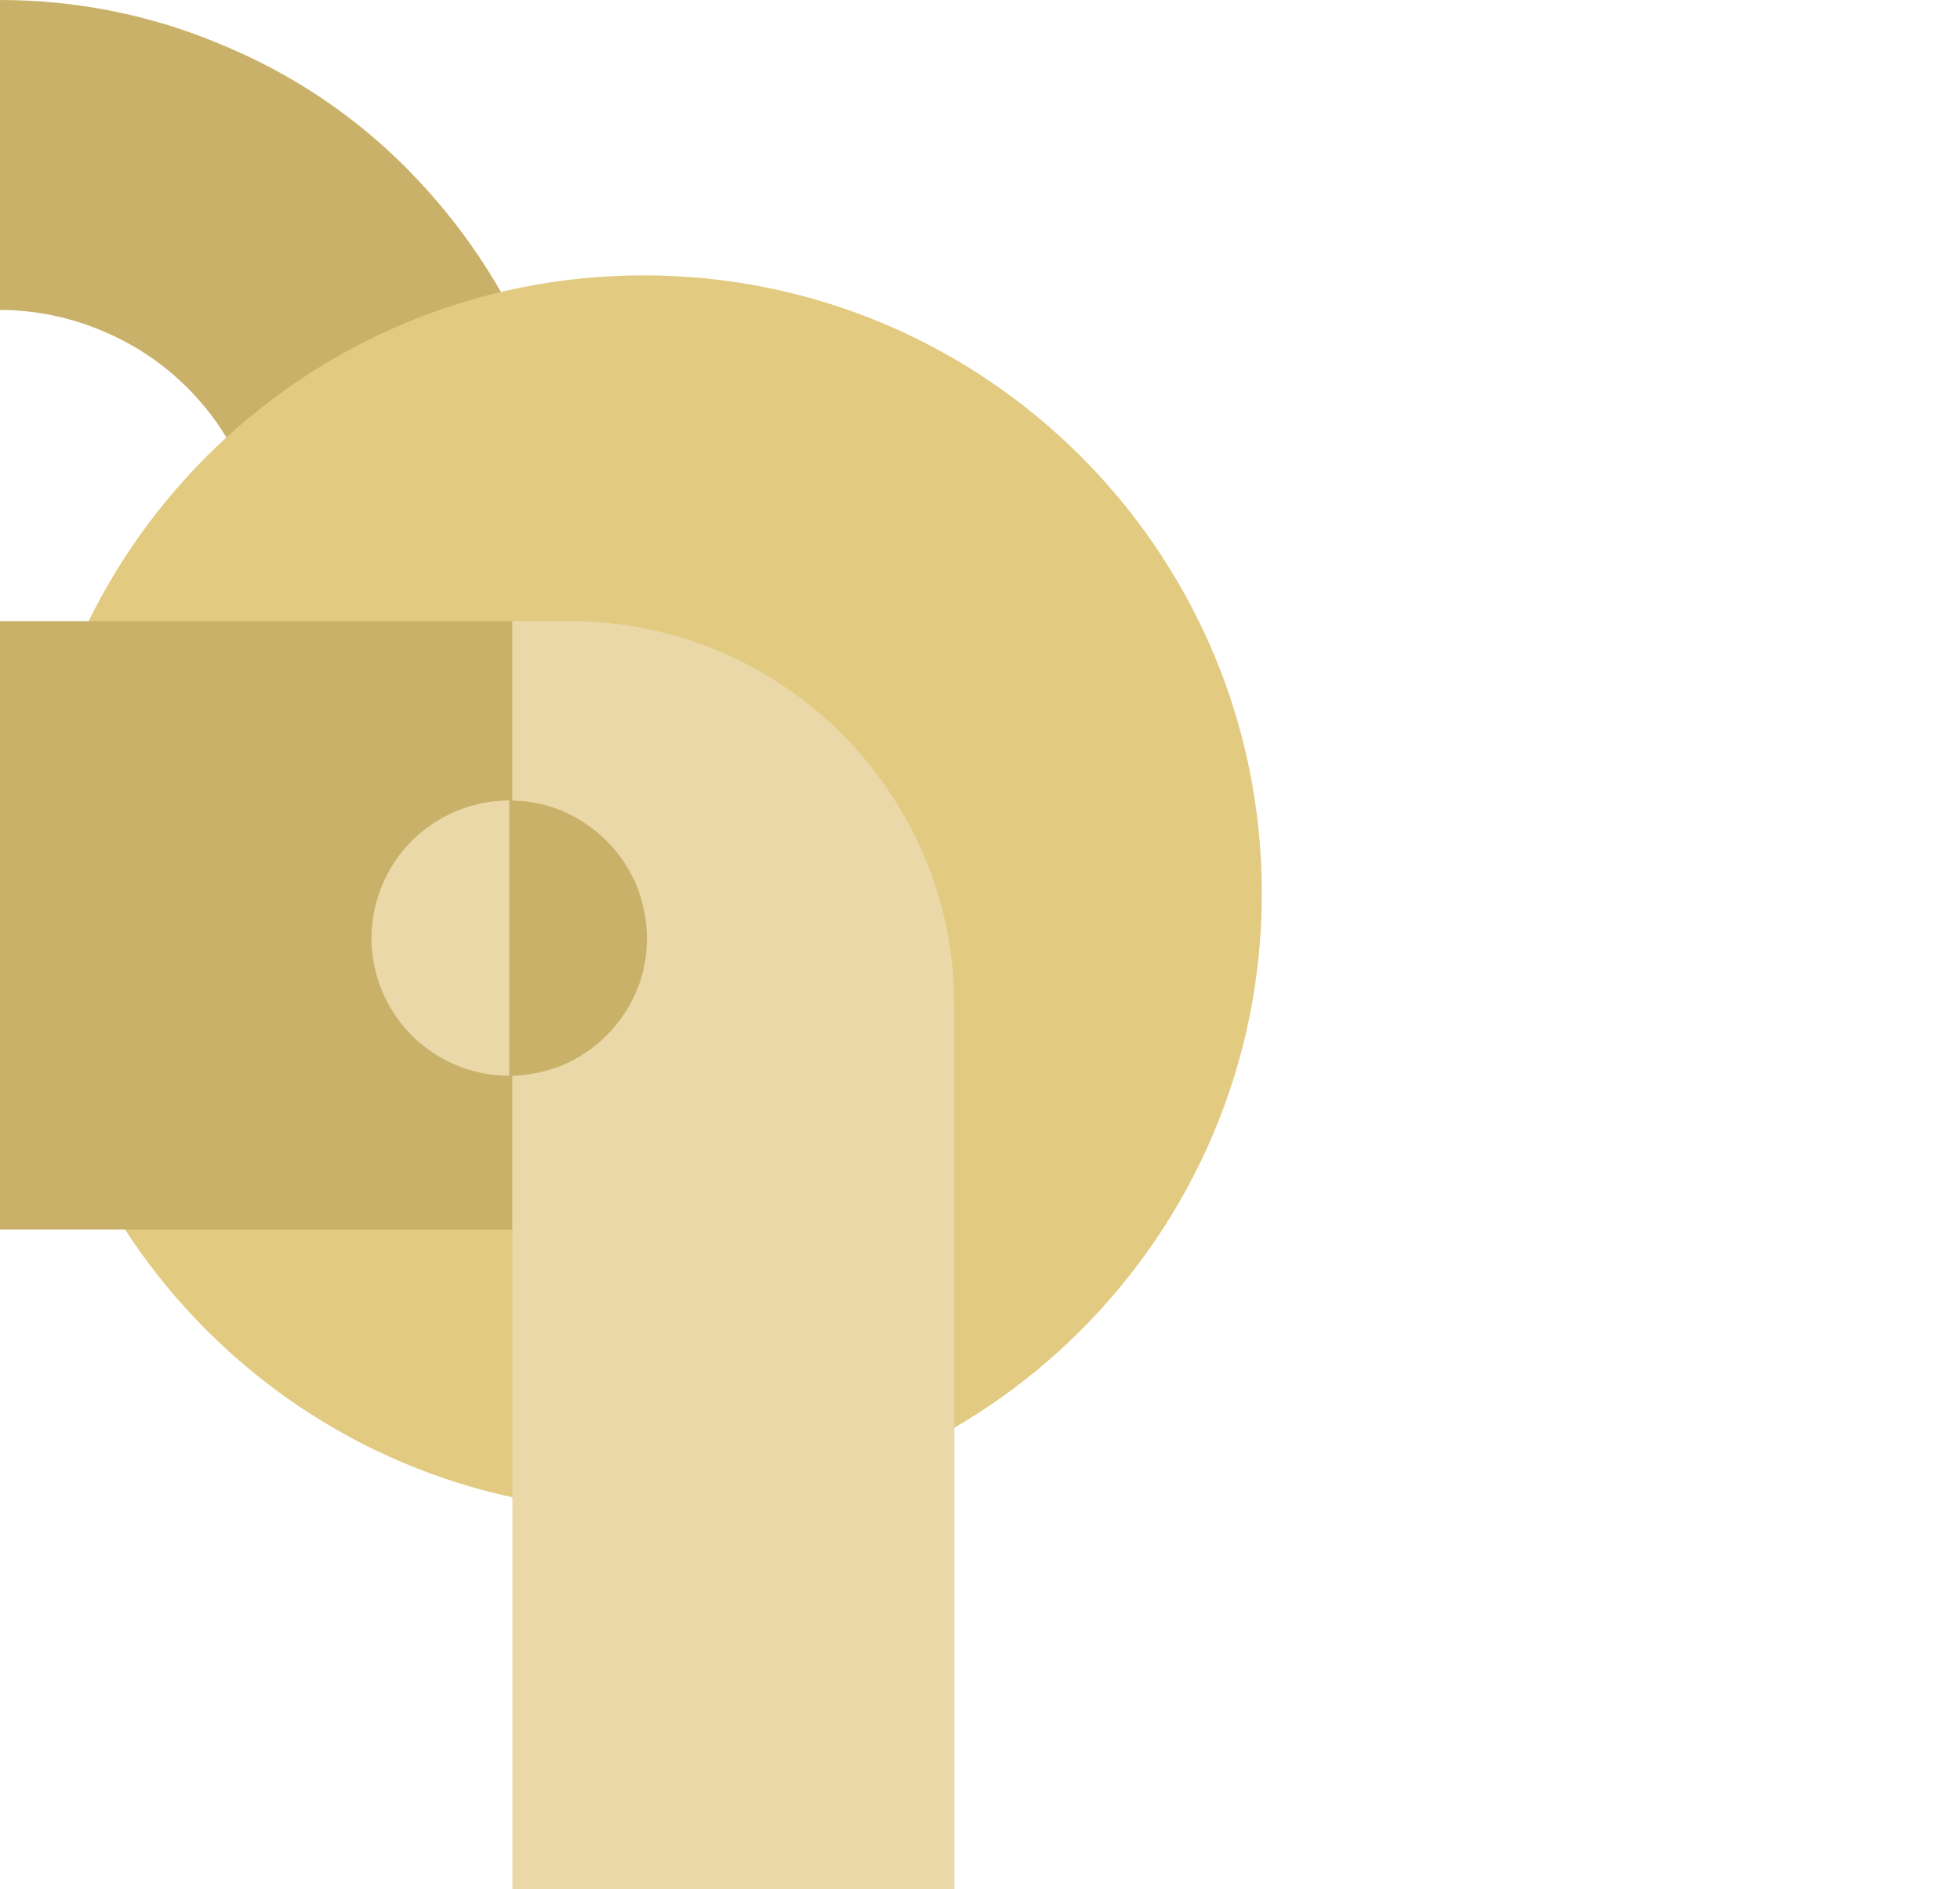
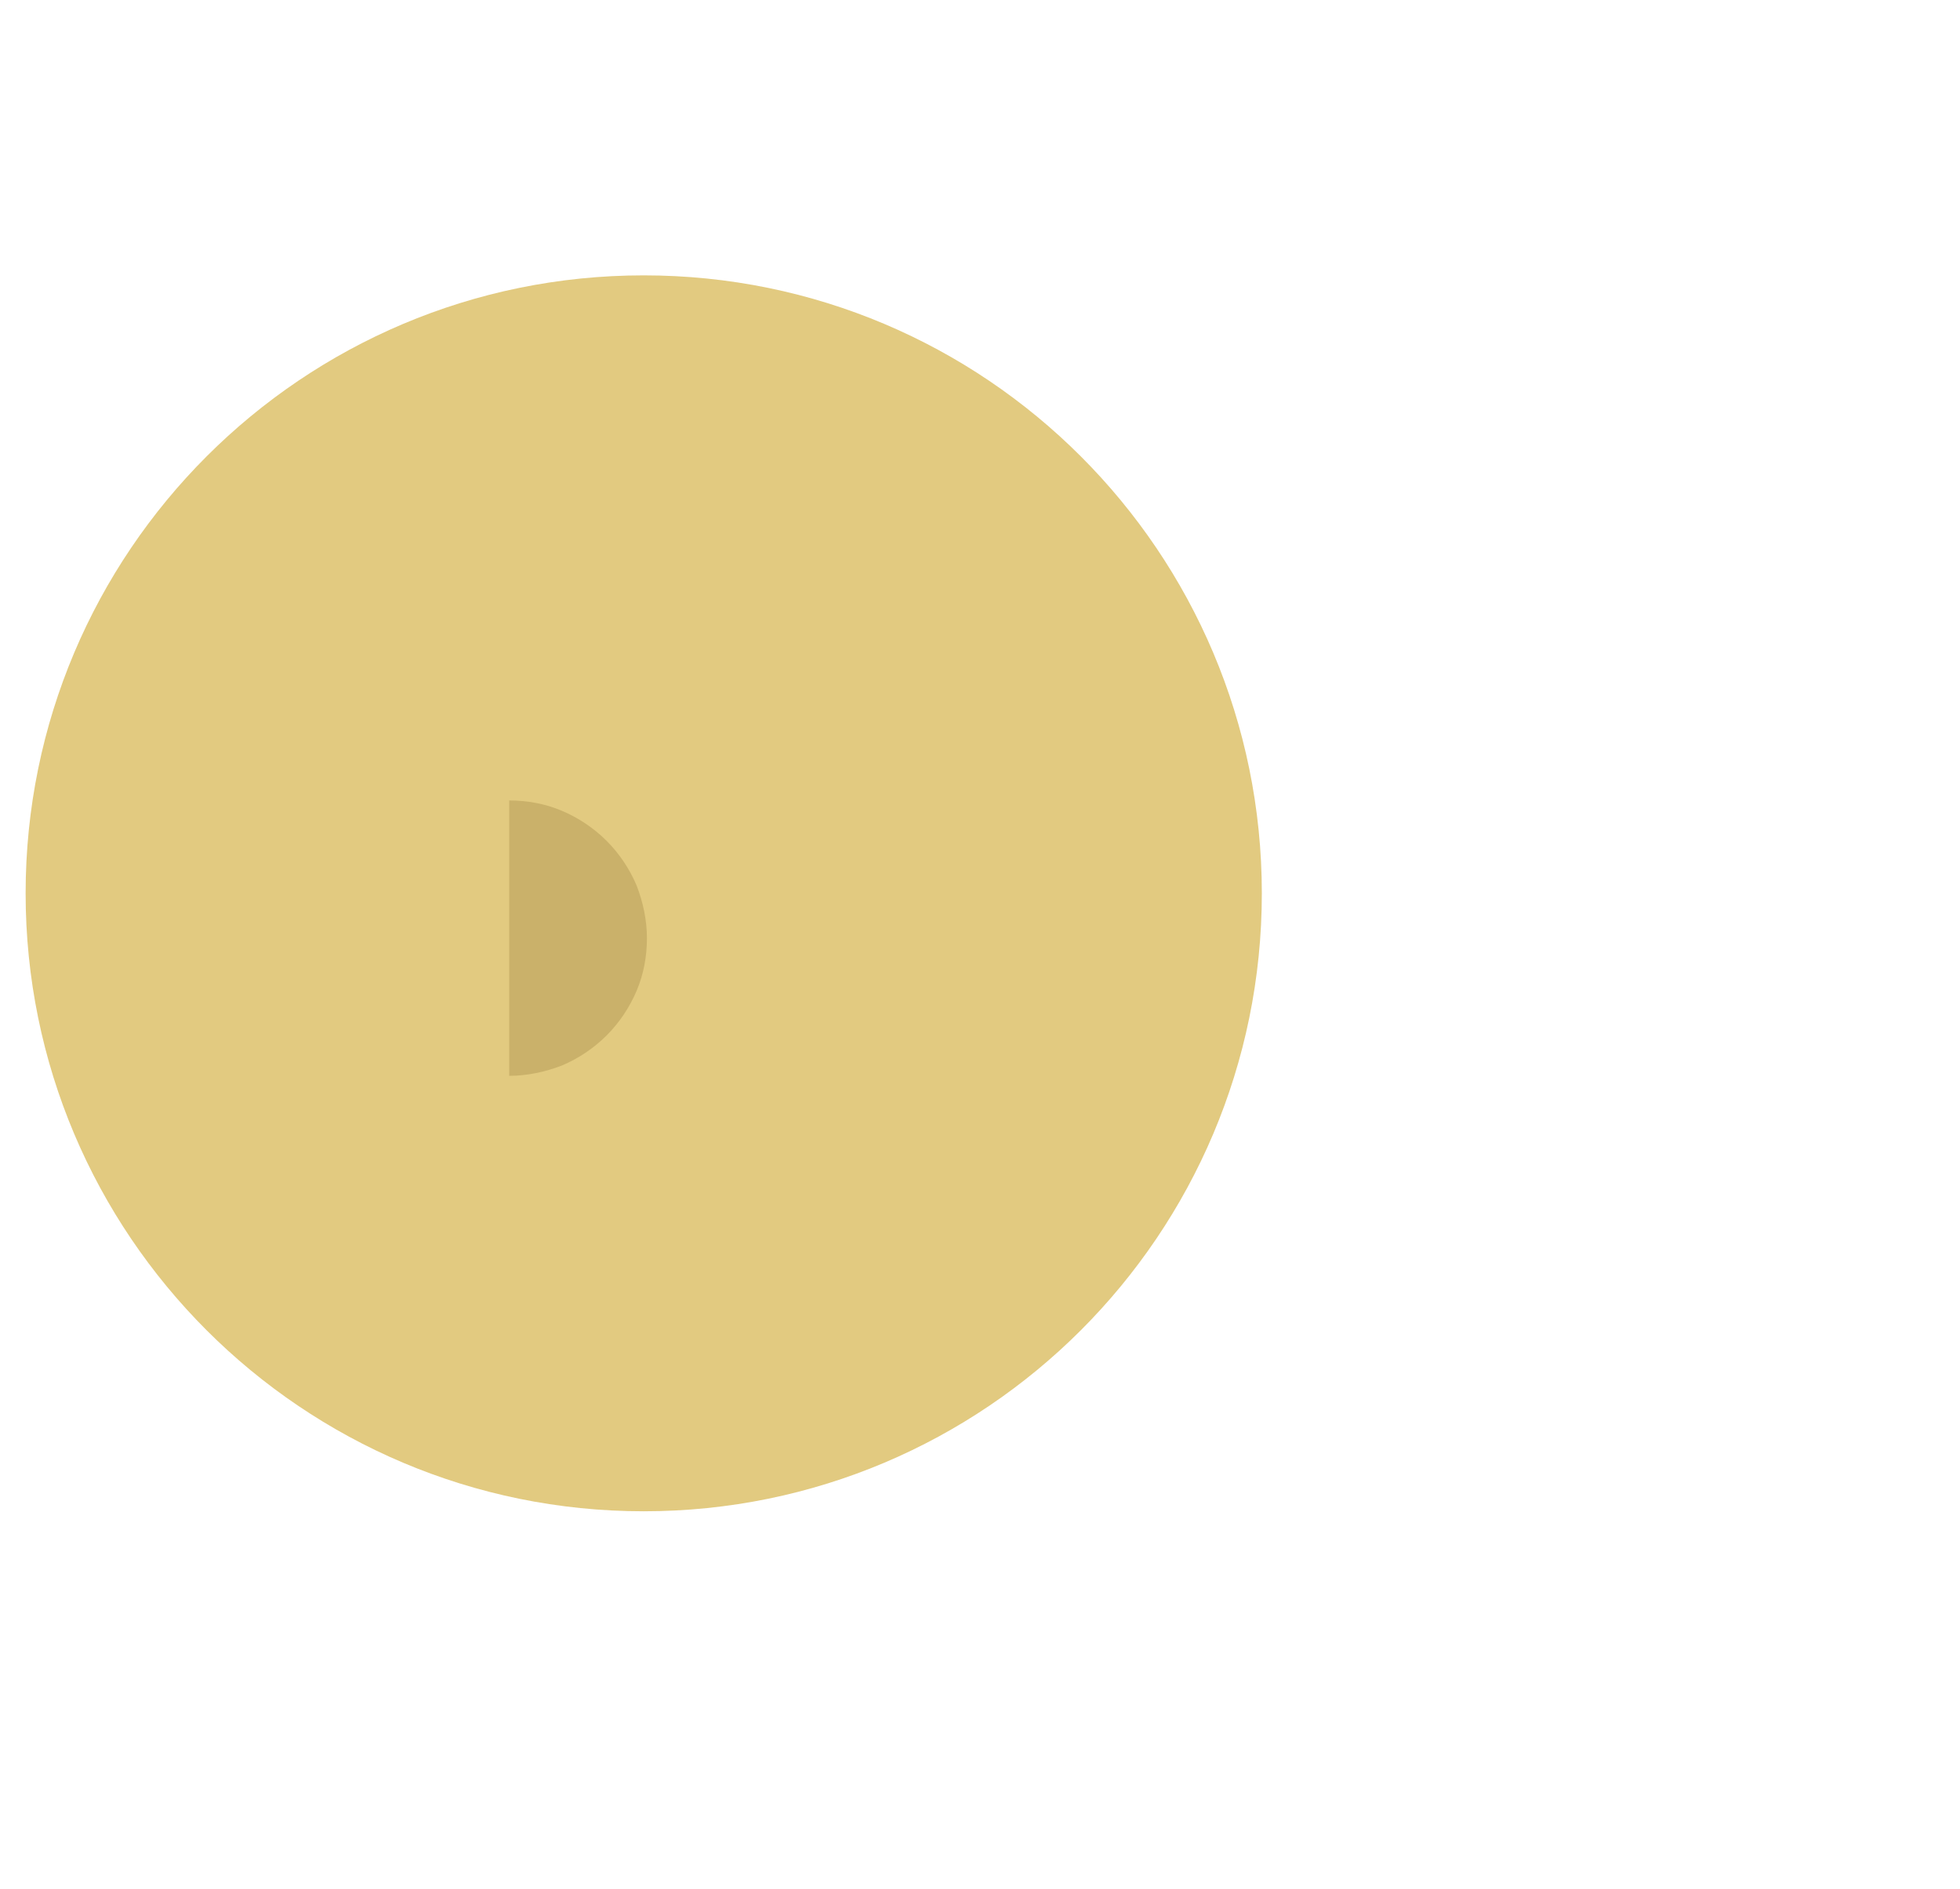
<svg xmlns="http://www.w3.org/2000/svg" version="1.1" style="enable-background:new 0 0 306 295;" xml:space="preserve" width="306" height="295">
  <rect id="backgroundrect" width="100%" height="100%" x="0" y="0" fill="none" stroke="none" />
  <style type="text/css">
	.st0{fill:#CAB16A;}
	.st1{fill:#E2CA80;}
	.st2{fill:#EAD8A9;}
</style>
  <g class="currentLayer" style="">
    <title>Layer 1</title>
-     <path class="st0" d="M0,0c11.8,0,23.5,2.3,34.4,6.9C45.4,11.4,55.3,18,63.6,26.4s15,18.3,19.5,29.2C87.7,66.5,90,78.2,90,90H41.5  c0-5.5-1.1-10.9-3.2-15.9c-2.1-5-5.1-9.6-9-13.5s-8.4-6.9-13.5-9c-5-2.1-10.4-3.2-15.9-3.2L0,0z" id="svg_1" />
    <path class="st1" d="M100.5,236c53.3,0,96.5-43.2,96.5-96.5c0-53.3-43.2-96.5-96.5-96.5C47.2,43,4,86.2,4,139.5  C4,192.8,47.2,236,100.5,236z" id="svg_2" />
-     <path class="st0" d="M80,97H0v95h80V97z" id="svg_3" />
-     <path class="st2" d="M80,97h9c33.1,0,60,26.9,60,60v138H80V97z" id="svg_4" />
    <path class="st0" d="M79.5,168c2.8,0,5.6-0.6,8.2-1.6c2.6-1.1,5-2.7,7-4.7c2-2,3.6-4.4,4.7-7c1.1-2.6,1.6-5.4,1.6-8.2  s-0.6-5.6-1.6-8.2c-1.1-2.6-2.7-5-4.7-7c-2-2-4.4-3.6-7-4.7c-2.6-1.1-5.4-1.6-8.2-1.6v21.5V168z" id="svg_5" />
-     <path class="st2" d="M79.5,125c-5.7,0-11.2,2.3-15.2,6.3s-6.3,9.5-6.3,15.2s2.3,11.2,6.3,15.2s9.5,6.3,15.2,6.3v-21.5V125z" id="svg_6" />
  </g>
</svg>